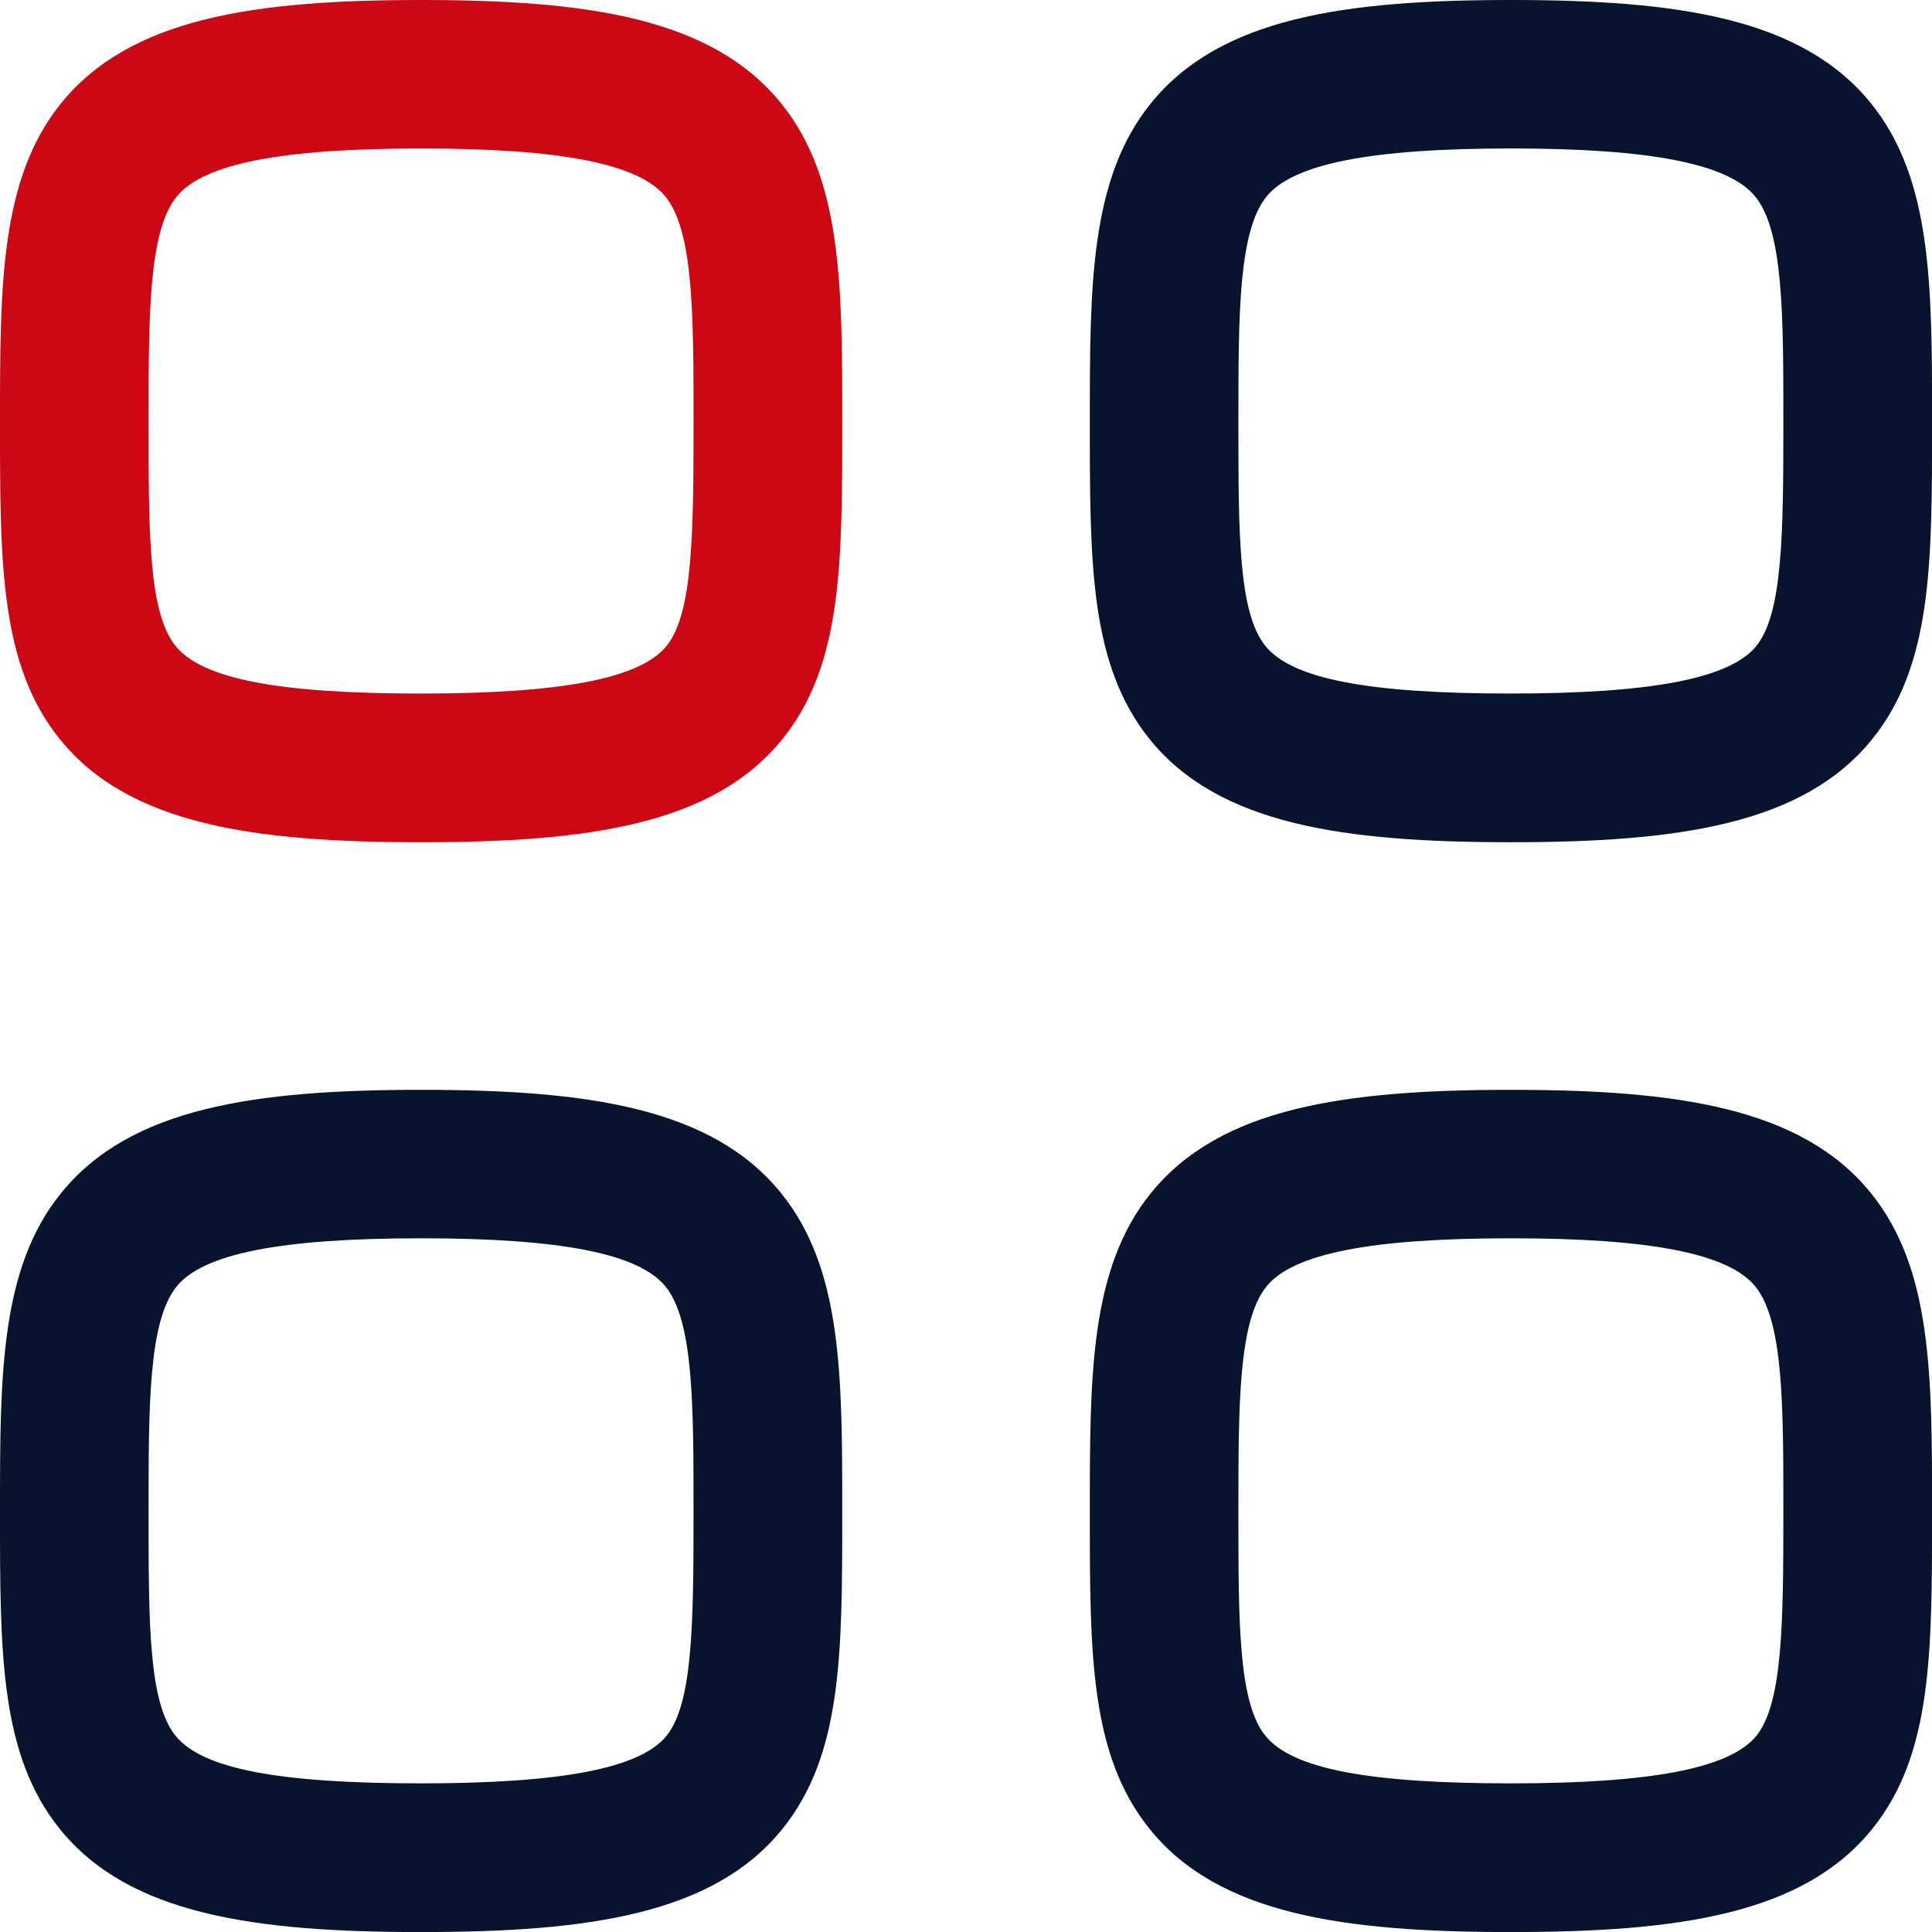
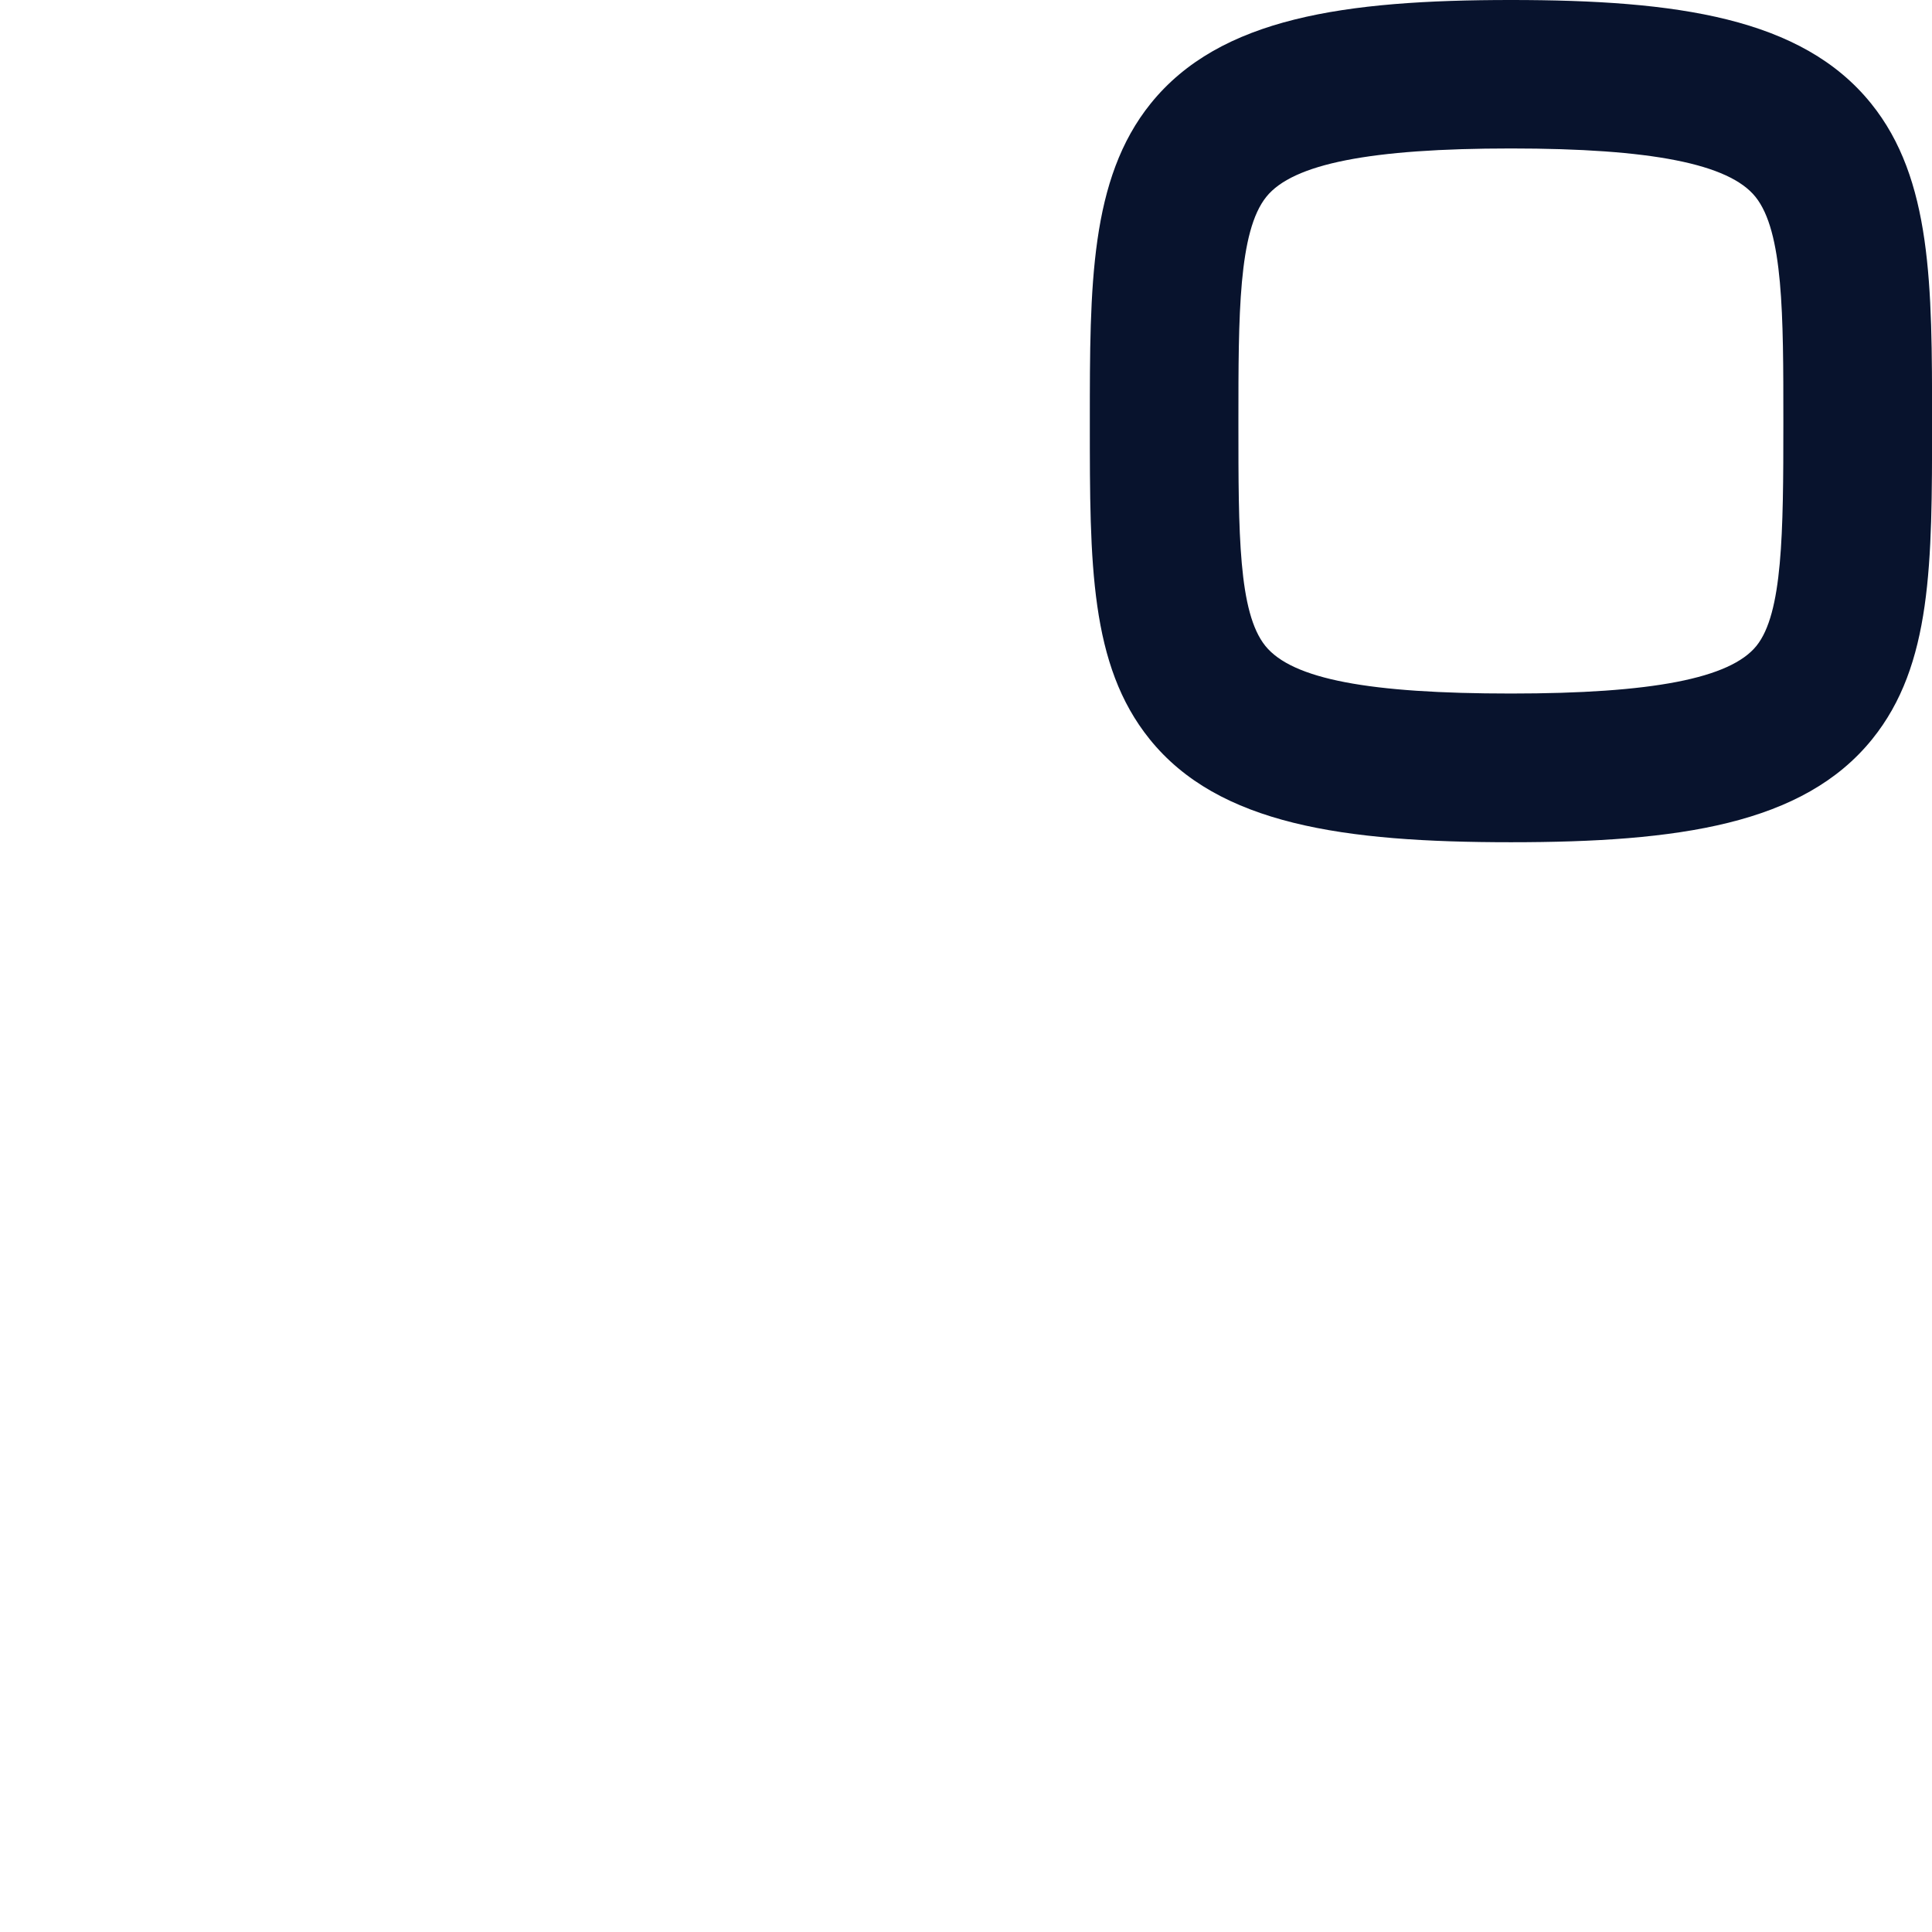
<svg xmlns="http://www.w3.org/2000/svg" width="32" height="32" viewBox="0 0 32 32">
  <g id="Iconly_Two-tone_Category" data-name="Iconly/Two-tone/Category" transform="translate(-2.25 -2.25)">
    <g id="Category" transform="translate(2.25 2.25)">
-       <path id="Stroke_1" data-name="Stroke 1" d="M6.224-.75c2.751,0,4.819.292,5.966,1.714C13.2,2.214,13.2,3.984,13.2,6.224v.04c0,2.321,0,4-.99,5.227C11.068,12.909,8.991,13.2,6.224,13.2S1.381,12.909.24,11.492c-.99-1.229-.99-2.906-.99-5.227v-.04c0-2.24,0-4.01,1.008-5.26C1.405-.458,3.473-.75,6.224-.75Zm0,11.487c2.341,0,3.633-.251,4.067-.789s.446-1.866.446-3.683V6.224c0-1.755,0-3.141-.463-3.715-.439-.545-1.726-.8-4.05-.8s-3.611.254-4.05.8c-.463.574-.463,1.96-.463,3.715v.041c0,1.817,0,3.13.446,3.683S3.883,10.737,6.224,10.737Z" transform="translate(0.75 0.75)" fill="#cb0813" />
      <path id="Stroke_3" data-name="Stroke 3" d="M6.224-.75c2.751,0,4.819.292,5.966,1.714C13.2,2.214,13.2,3.984,13.2,6.224v.04c0,2.321,0,4-.99,5.227C11.068,12.909,8.991,13.2,6.224,13.2S1.381,12.909.24,11.492c-.99-1.229-.99-2.906-.99-5.227v-.04c0-2.24,0-4.01,1.008-5.26C1.405-.458,3.473-.75,6.224-.75Zm0,11.487c2.341,0,3.633-.251,4.067-.789s.446-1.866.446-3.683V6.224c0-1.755,0-3.141-.463-3.715-.439-.545-1.726-.8-4.05-.8s-3.611.254-4.05.8c-.463.574-.463,1.96-.463,3.715v.041c0,1.817,0,3.13.446,3.683S3.883,10.737,6.224,10.737Z" transform="translate(18.801 0.75)" fill="#08132d" />
-       <path id="Stroke_5" data-name="Stroke 5" d="M6.224-.75c2.751,0,4.819.292,5.966,1.714C13.2,2.214,13.2,3.984,13.2,6.224v.04c0,2.321,0,4-.99,5.227C11.068,12.909,8.991,13.2,6.224,13.2S1.381,12.909.24,11.492c-.99-1.229-.99-2.906-.99-5.227v-.04c0-2.24,0-4.01,1.008-5.26C1.405-.458,3.473-.75,6.224-.75Zm0,11.487c2.341,0,3.633-.251,4.067-.789s.446-1.866.446-3.683V6.224c0-1.755,0-3.141-.463-3.715-.439-.545-1.726-.8-4.05-.8s-3.611.254-4.05.8c-.463.574-.463,1.96-.463,3.715v.041c0,1.817,0,3.13.446,3.683S3.883,10.737,6.224,10.737Z" transform="translate(0.75 18.801)" fill="#08132d" />
-       <path id="Stroke_7" data-name="Stroke 7" d="M6.224-.75c2.751,0,4.819.292,5.966,1.714C13.2,2.214,13.2,3.984,13.2,6.224v.04c0,2.321,0,4-.99,5.227C11.068,12.909,8.991,13.2,6.224,13.2S1.381,12.909.24,11.492c-.99-1.229-.99-2.906-.99-5.227v-.04c0-2.24,0-4.01,1.008-5.26C1.405-.458,3.473-.75,6.224-.75Zm0,11.487c2.341,0,3.633-.251,4.067-.789s.446-1.866.446-3.683V6.224c0-1.755,0-3.141-.463-3.715-.439-.545-1.726-.8-4.05-.8s-3.611.254-4.05.8c-.463.574-.463,1.96-.463,3.715v.041c0,1.817,0,3.13.446,3.683S3.883,10.737,6.224,10.737Z" transform="translate(18.801 18.801)" fill="#08132d" />
    </g>
  </g>
</svg>